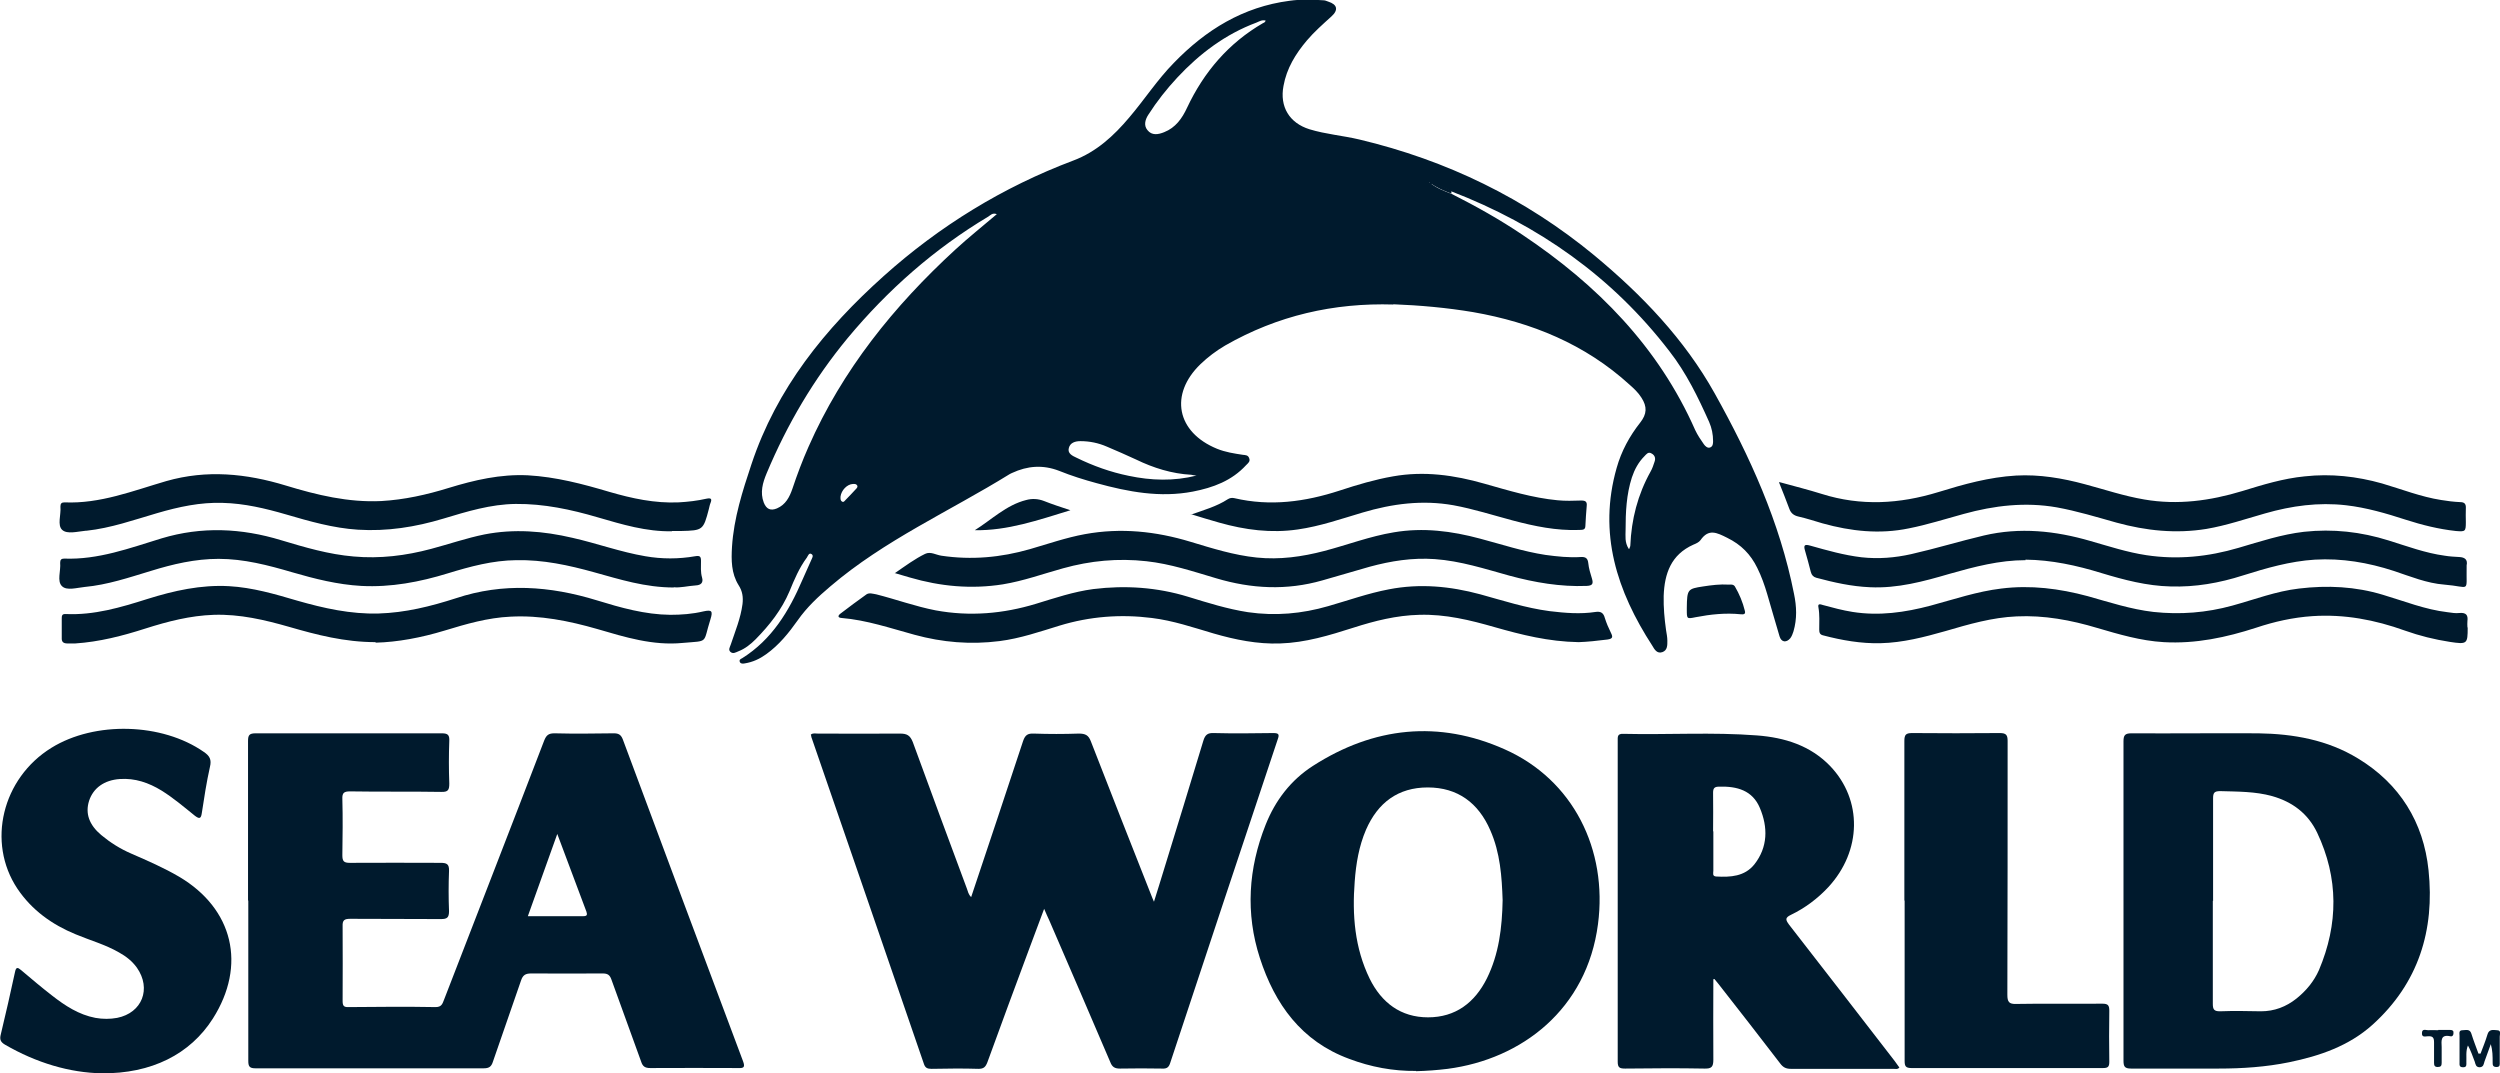
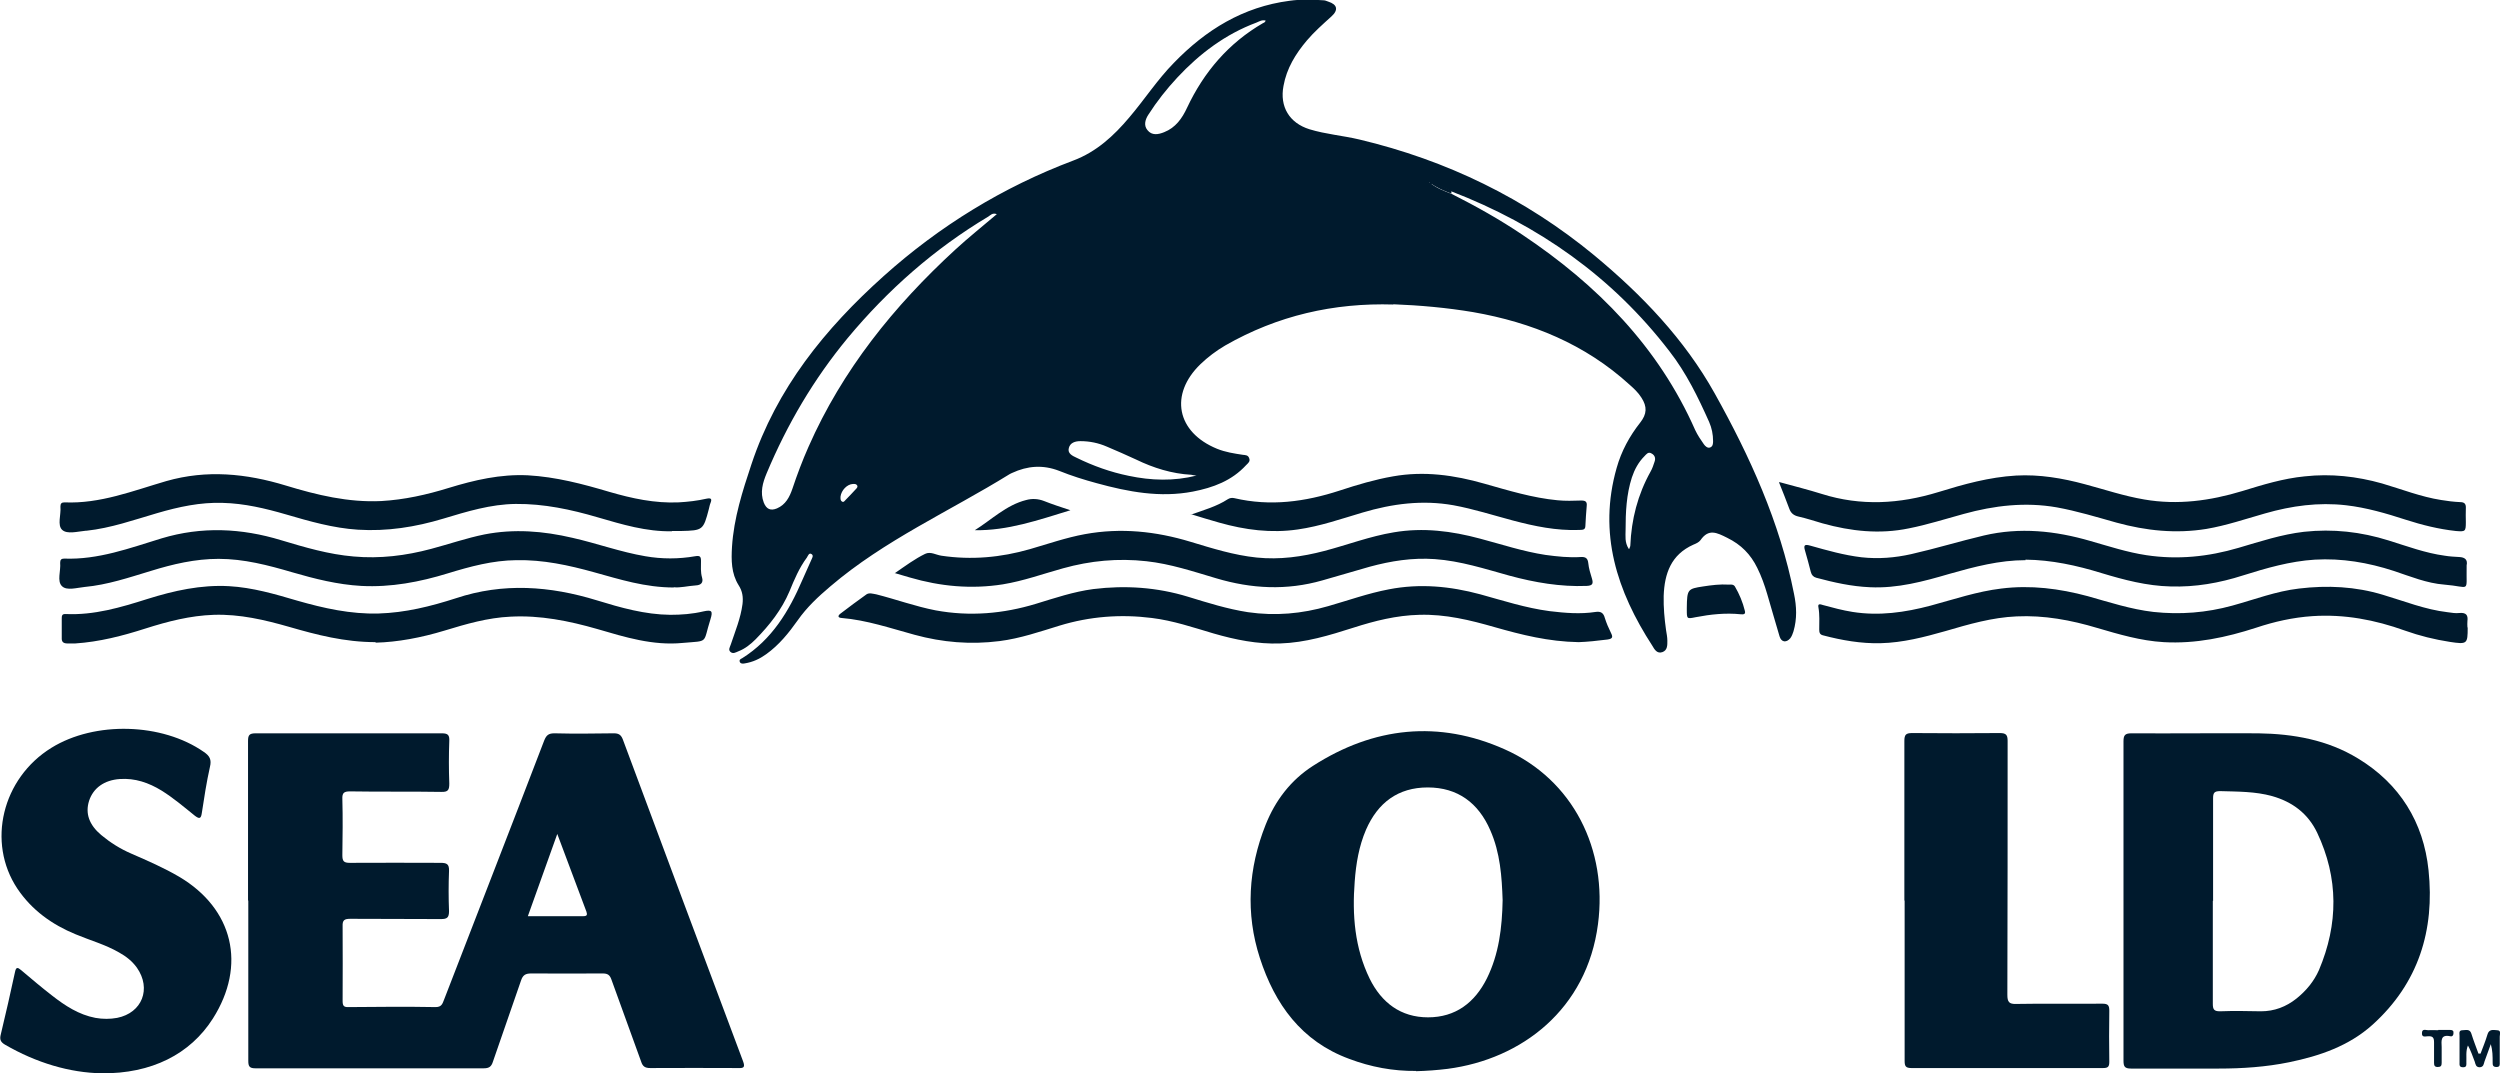
<svg xmlns="http://www.w3.org/2000/svg" id="Layer_2" data-name="Layer 2" viewBox="0 0 95.15 40.85">
  <defs>
    <style>
      .cls-1 {
        fill: #001a2d;
        stroke-width: 0px;
      }
    </style>
  </defs>
  <g id="Layer_1-2" data-name="Layer 1">
    <g id="D9UqzE.tif">
      <g>
        <path class="cls-1" d="M53.04,11.59c-2.28-.07-4.42.42-6.41,1.56-.34.2-.66.44-.94.71-1.19,1.15-.91,2.59.63,3.22.32.13.65.18.98.23.1.01.2.01.24.12.06.13-.04.2-.11.27-.55.6-1.26.86-2.03,1.01-1.25.24-2.46.01-3.66-.32-.48-.13-.96-.28-1.43-.47-.62-.24-1.21-.19-1.79.08-.04.02-.07.03-.1.05-2.28,1.41-4.76,2.51-6.82,4.27-.46.39-.89.79-1.24,1.29-.34.48-.71.94-1.2,1.29-.25.18-.51.3-.82.35-.07.01-.14.02-.18-.05-.04-.09.03-.12.09-.15,1.13-.71,1.78-1.79,2.29-2.98.11-.25.22-.49.33-.74.03-.08.11-.18.02-.24-.1-.07-.14.07-.18.13-.29.39-.48.84-.66,1.28-.3.71-.76,1.29-1.29,1.83-.19.19-.4.36-.66.46-.1.04-.2.11-.3.02-.09-.08-.02-.18.01-.27.17-.51.38-1.01.45-1.55.03-.26,0-.49-.15-.72-.28-.45-.28-.95-.25-1.46.07-1.09.4-2.12.74-3.14.96-2.89,2.8-5.16,5.03-7.16,2.13-1.91,4.54-3.39,7.22-4.4.88-.33,1.54-.94,2.13-1.64.58-.68,1.07-1.44,1.7-2.08,1.21-1.25,2.63-2.13,4.4-2.36.42-.06.85-.05,1.27-.02.07,0,.13.02.2.05.35.11.4.32.12.57-.32.29-.65.58-.93.91-.43.51-.77,1.06-.89,1.73-.15.79.22,1.41.99,1.65.62.19,1.27.24,1.9.39,3.32.79,6.31,2.24,8.94,4.41,1.81,1.5,3.43,3.19,4.58,5.25,1.34,2.4,2.48,4.9,3.02,7.63.1.48.12.95-.02,1.43-.03.09-.06.18-.12.26-.15.18-.34.16-.41-.07-.16-.53-.31-1.07-.47-1.61-.1-.34-.22-.68-.38-1-.25-.51-.61-.88-1.14-1.14-.4-.2-.71-.36-1.02.09-.06.08-.17.13-.27.17-.85.38-1.1,1.1-1.13,1.95-.01.44.03.87.09,1.3.02.13.05.27.05.4,0,.17.01.37-.19.44-.2.07-.3-.1-.38-.24-1.35-2.08-2.07-4.28-1.36-6.77.18-.64.49-1.21.9-1.73.25-.32.27-.6.04-.95-.12-.19-.28-.34-.45-.49-1.69-1.54-3.72-2.37-5.95-2.76-1.01-.17-2.03-.26-3.05-.3ZM54.43,6.97s-.01-.05-.04-.02c.02,0,.03.01.05.02.24.19.52.3.81.41.93.47,1.84.98,2.7,1.56,2.84,1.9,5.17,4.26,6.57,7.43.09.19.21.37.33.54.05.07.14.16.24.12.1-.04.11-.14.11-.24,0-.26-.05-.5-.15-.73-.42-.94-.87-1.87-1.51-2.69-2.18-2.84-4.99-4.81-8.31-6.09-.26-.13-.51-.27-.81-.29ZM37.94,8.15c-.17-.06-.24.04-.32.09-2.06,1.23-3.83,2.79-5.36,4.63-1.29,1.56-2.3,3.28-3.08,5.14-.15.36-.26.73-.11,1.12.1.25.26.32.5.22.33-.14.48-.43.59-.75.18-.54.38-1.07.61-1.59,1.29-2.93,3.25-5.36,5.59-7.51.5-.46,1.04-.89,1.58-1.35ZM48.16.78c-.14-.03-.24.04-.34.08-1.18.44-2.16,1.18-3.01,2.09-.41.44-.78.91-1.1,1.41-.12.18-.19.41-.04.59.17.22.42.17.64.08.43-.17.68-.52.87-.93.64-1.36,1.58-2.46,2.89-3.22.04-.02.09-.03.1-.11ZM45.53,18.1c-.06,0-.13-.02-.19-.03-.74-.04-1.44-.26-2.1-.58-.36-.17-.74-.33-1.11-.49-.32-.14-.66-.21-1.01-.21-.2,0-.39.06-.44.26-.06.21.14.3.29.37.63.31,1.3.55,1.99.69.85.18,1.71.21,2.58-.01ZM62.01,20.89c.02-.07.04-.09.04-.12.04-1,.28-1.94.77-2.82.07-.12.11-.25.15-.37.05-.13.02-.25-.11-.32-.13-.08-.2.03-.27.1-.23.23-.38.51-.48.81-.21.65-.24,1.33-.24,2,0,.23-.04.47.12.72ZM31.99,18.91c0,.07-.01.14.06.18.06.04.1-.03.14-.07.13-.13.25-.26.38-.4.04-.04.09-.09.05-.15-.04-.06-.1-.05-.16-.05-.22.01-.44.24-.47.48Z" />
        <path class="cls-1" d="M9.44,34.28c0-2.03,0-4.05,0-6.08,0-.22.05-.29.29-.29,2.36,0,4.73,0,7.09,0,.23,0,.29.07.28.29-.02.54-.02,1.08,0,1.62,0,.24-.04.33-.31.32-1.16-.02-2.32,0-3.47-.02-.23,0-.3.06-.29.29.02.71.01,1.43,0,2.14,0,.22.05.29.28.29,1.15-.01,2.3,0,3.45,0,.24,0,.34.04.33.31-.02.51-.02,1.02,0,1.53,0,.25-.08.3-.31.3-1.15-.01-2.3,0-3.45-.01-.22,0-.3.05-.29.28.01.95,0,1.89,0,2.84,0,.19.04.25.24.24,1.1-.01,2.2-.02,3.3,0,.23,0,.26-.13.32-.28,1.27-3.29,2.55-6.57,3.81-9.86.08-.2.16-.28.39-.28.75.02,1.51.01,2.26,0,.18,0,.27.05.34.22,1.52,4.09,3.05,8.18,4.58,12.26.09.24.02.27-.2.26-1.11,0-2.22-.01-3.33,0-.2,0-.29-.06-.35-.25-.37-1.04-.76-2.08-1.13-3.12-.06-.17-.14-.23-.33-.23-.91,0-1.81.01-2.72,0-.22,0-.32.06-.39.27-.35,1.03-.72,2.06-1.07,3.09-.06.19-.15.25-.35.25-2.9,0-5.79,0-8.69,0-.22,0-.27-.07-.27-.28,0-2.04,0-4.07,0-6.11ZM21.21,31.74c-.39,1.08-.75,2.09-1.12,3.13.73,0,1.42,0,2.11,0,.14,0,.16-.05.12-.17-.36-.96-.72-1.93-1.11-2.96Z" />
-         <path class="cls-1" d="M36.96,34.15c.67-2,1.33-3.98,1.98-5.95.08-.23.18-.29.41-.28.57.02,1.14.02,1.71,0,.25,0,.37.06.46.3.76,1.96,1.53,3.91,2.3,5.86.02.06.05.12.1.24.13-.42.25-.79.36-1.16.51-1.66,1.02-3.31,1.52-4.97.07-.23.17-.3.4-.29.75.02,1.51.01,2.26,0,.21,0,.24.05.17.24-1.37,4.1-2.73,8.2-4.09,12.31-.05.16-.12.23-.3.22-.54-.01-1.08-.01-1.62,0-.19,0-.29-.06-.36-.24-.77-1.8-1.54-3.59-2.32-5.39-.06-.13-.12-.26-.2-.45-.2.54-.38,1.02-.56,1.5-.54,1.44-1.07,2.89-1.6,4.34-.07.18-.14.25-.34.25-.6-.02-1.2-.01-1.79,0-.16,0-.24-.04-.29-.2-1.42-4.14-2.85-8.28-4.28-12.43,0-.03-.01-.06-.02-.09.08-.07.18-.04.27-.04,1.04,0,2.08.01,3.13,0,.26,0,.38.07.48.32.68,1.87,1.37,3.72,2.06,5.58.04.1.05.22.17.33Z" />
+         <path class="cls-1" d="M36.96,34.15Z" />
        <path class="cls-1" d="M80.82,34.29c0-2.02,0-4.05,0-6.07,0-.23.05-.31.3-.31,1.61.01,3.22-.01,4.83,0,1.34.02,2.64.25,3.8.96,1.58.96,2.49,2.42,2.68,4.25.24,2.28-.38,4.3-2.13,5.88-.9.81-2.01,1.19-3.18,1.43-.88.18-1.78.24-2.68.24-1.11,0-2.22,0-3.33,0-.25,0-.29-.08-.29-.31,0-2.02,0-4.05,0-6.07h0ZM84.22,34.28c0,1.31,0,2.62,0,3.93,0,.21.05.28.27.28.52-.02,1.04-.01,1.56,0,.51,0,.96-.17,1.36-.49.37-.3.66-.65.85-1.08.74-1.75.75-3.5-.07-5.23-.35-.73-.94-1.17-1.71-1.39-.65-.18-1.31-.17-1.98-.19-.23,0-.27.07-.27.28,0,1.3,0,2.6,0,3.9Z" />
        <path class="cls-1" d="M53.9,40.76c-.88.01-1.73-.15-2.55-.46-1.82-.67-2.83-2.08-3.4-3.84-.55-1.7-.44-3.41.22-5.07.37-.93.96-1.7,1.8-2.24,2.32-1.49,4.79-1.75,7.3-.63,2.61,1.16,3.92,3.82,3.55,6.65-.42,3.24-2.9,5.14-5.72,5.51-.4.05-.81.08-1.21.09ZM57.19,34.26c-.03-.89-.09-1.8-.47-2.66-.45-1.04-1.24-1.63-2.38-1.63-1.13,0-1.9.58-2.35,1.61-.27.63-.38,1.29-.43,1.97-.1,1.28,0,2.53.57,3.7.45.91,1.18,1.47,2.22,1.47,1.05,0,1.78-.56,2.24-1.48.46-.93.58-1.93.6-2.98Z" />
-         <path class="cls-1" d="M65.21,37.27c0,1.02-.01,2.04,0,3.06,0,.28-.07.35-.35.34-1-.02-2.01-.01-3.01,0-.21,0-.28-.04-.28-.26,0-4.07,0-8.14,0-12.21,0-.15-.02-.28.21-.27,1.7.04,3.4-.07,5.09.06,1.05.08,2.03.38,2.79,1.17,1.23,1.29,1.2,3.22-.07,4.6-.41.44-.89.8-1.43,1.06-.23.11-.2.19-.07.37,1.35,1.73,2.68,3.46,4.02,5.19.06.08.12.17.18.25-.07.08-.15.05-.22.05-1.3,0-2.6,0-3.91,0-.19,0-.3-.06-.41-.21-.78-1.02-1.57-2.03-2.36-3.04-.05-.06-.1-.12-.14-.17-.02,0-.04.01-.06.02ZM65.21,31.64c0,.5,0,1,0,1.5,0,.09-.05.21.11.22.54.03,1.08,0,1.45-.46.52-.66.52-1.42.21-2.15-.28-.67-.87-.83-1.55-.81-.18,0-.23.06-.23.23.01.49,0,.98,0,1.47Z" />
        <path class="cls-1" d="M3.88,40.85c-1.23-.02-2.5-.4-3.69-1.09-.17-.1-.21-.2-.16-.39.19-.79.37-1.58.54-2.37.04-.2.1-.19.23-.08.39.33.78.66,1.18.97.5.39,1.02.73,1.65.85.28.05.56.05.83,0,.95-.19,1.31-1.11.75-1.91-.18-.25-.41-.43-.68-.58-.52-.3-1.1-.46-1.65-.69-.9-.37-1.67-.92-2.22-1.74-1.17-1.76-.58-4.2,1.3-5.36,1.65-1.02,4.21-.95,5.8.16.22.15.3.29.23.57-.13.58-.22,1.17-.31,1.76-.03.22-.1.22-.26.1-.41-.33-.82-.68-1.27-.96-.49-.3-1.01-.48-1.59-.44-.59.04-1.01.34-1.17.83-.15.48,0,.91.46,1.3.35.29.73.53,1.15.71.62.27,1.24.54,1.82.88,2.06,1.22,2.57,3.37,1.28,5.4-.86,1.35-2.33,2.1-4.24,2.08Z" />
        <path class="cls-1" d="M72.48,34.28c0-2.03,0-4.05,0-6.08,0-.24.06-.3.3-.3,1.11.01,2.22.01,3.33,0,.24,0,.3.07.3.3,0,3.22,0,6.44-.01,9.66,0,.27.06.36.34.35,1.09-.02,2.18,0,3.27-.01.22,0,.27.06.27.27-.01.65-.01,1.29,0,1.94,0,.19-.05.24-.24.24-2.43,0-4.86,0-7.29,0-.23,0-.26-.08-.26-.28,0-2.03,0-4.07,0-6.1Z" />
        <path class="cls-1" d="M60.08,24.44c-1.15-.02-2.17-.28-3.19-.57-.94-.27-1.88-.5-2.87-.47-.87.02-1.7.23-2.51.49-.91.29-1.82.57-2.79.6-.86.03-1.7-.14-2.53-.38-.78-.23-1.54-.49-2.35-.59-1.19-.15-2.36-.06-3.51.29-.75.23-1.5.49-2.29.59-1.1.14-2.17.05-3.23-.24-.92-.25-1.82-.56-2.78-.64-.14-.01-.15-.08-.05-.16.33-.25.66-.5,1-.74.11-.07.24-.02.37,0,.75.19,1.49.46,2.26.61,1.3.24,2.57.13,3.82-.25.72-.22,1.43-.46,2.18-.56,1.22-.15,2.42-.07,3.6.29.75.23,1.51.47,2.29.59,1.04.15,2.05.06,3.05-.23.77-.22,1.52-.49,2.31-.64,1.18-.23,2.33-.12,3.48.19.87.24,1.73.52,2.64.64.58.07,1.17.12,1.75.03.2-.03.3.04.35.23.06.19.14.38.23.56.08.16.08.23-.13.26-.39.05-.78.09-1.1.1Z" />
        <path class="cls-1" d="M34.05,21.82c.42-.29.77-.55,1.16-.74.21-.1.41.04.62.07,1.14.17,2.26.07,3.37-.25.69-.2,1.38-.44,2.09-.57,1.37-.25,2.7-.11,4.02.29.83.25,1.65.51,2.52.6.88.09,1.73-.03,2.57-.25.88-.23,1.74-.56,2.65-.71,1.12-.19,2.2-.05,3.28.24.83.22,1.64.49,2.49.62.45.06.9.11,1.35.08.18-.01.26.05.28.23.02.2.08.4.14.59.06.2.02.27-.2.28-1,.04-1.98-.13-2.94-.39-.94-.26-1.86-.56-2.84-.63-.85-.06-1.67.07-2.48.29-.6.17-1.2.35-1.8.52-1.36.39-2.7.32-4.04-.08-.88-.26-1.74-.55-2.66-.65-1.08-.12-2.13-.02-3.17.27-.76.21-1.5.48-2.29.61-1.2.19-2.38.08-3.54-.26-.17-.05-.33-.1-.58-.17Z" />
        <path class="cls-1" d="M67.73,18.35c.58.16,1.1.29,1.61.45,1.49.47,2.96.38,4.43-.07.97-.3,1.94-.57,2.96-.63.89-.05,1.77.1,2.62.33.75.2,1.49.45,2.26.58,1.27.22,2.51.05,3.73-.32.78-.24,1.56-.48,2.38-.56,1-.11,1.98,0,2.94.27.75.22,1.48.51,2.25.63.24.04.48.07.72.08.18,0,.23.08.22.24-.01.17,0,.35,0,.52,0,.36-.02.37-.38.34-.65-.07-1.29-.23-1.91-.43-.74-.24-1.49-.46-2.27-.55-1.05-.12-2.07.02-3.08.31-.74.21-1.47.46-2.23.59-1.17.19-2.3.07-3.43-.24-.75-.21-1.5-.44-2.27-.58-1.2-.21-2.38-.07-3.54.25-.7.19-1.38.41-2.09.55-1.11.23-2.2.11-3.28-.19-.31-.09-.61-.19-.92-.26-.18-.04-.29-.13-.35-.3-.12-.32-.24-.63-.39-1Z" />
        <path class="cls-1" d="M77.09,21.32c-.99,0-1.94.25-2.89.52-.99.29-1.98.56-3.03.51-.7-.03-1.37-.18-2.04-.36-.11-.03-.18-.1-.21-.22-.07-.27-.14-.54-.22-.81-.07-.23,0-.25.21-.19.64.18,1.27.36,1.94.44.64.07,1.27.02,1.89-.12.93-.21,1.84-.49,2.77-.71,1.37-.32,2.71-.18,4.05.21.7.2,1.4.43,2.13.54,1.19.18,2.36.06,3.51-.28.82-.24,1.63-.51,2.49-.61,1.1-.12,2.17,0,3.22.33.71.22,1.4.48,2.14.58.18.03.36.04.55.05.2.01.33.09.28.32,0,.02,0,.04,0,.06-.02,1.01.16.75-.85.67-.66-.05-1.29-.31-1.92-.52-.98-.32-1.98-.49-3.01-.43-.94.06-1.84.32-2.73.6-.9.29-1.82.45-2.76.42-.9-.02-1.77-.25-2.63-.51-.94-.29-1.9-.5-2.89-.51Z" />
        <path class="cls-1" d="M93.92,23.89c0,.62-.02.64-.68.54-.58-.09-1.15-.23-1.71-.43-1.14-.41-2.3-.63-3.52-.55-.74.05-1.45.21-2.14.44-1.14.37-2.3.62-3.52.55-.87-.05-1.71-.3-2.53-.54-1-.3-2.02-.49-3.07-.44-.93.04-1.82.3-2.71.56-.81.23-1.62.44-2.46.46-.74.02-1.48-.11-2.2-.3-.12-.03-.14-.11-.14-.22,0-.28.02-.56-.03-.84-.04-.18.1-.11.18-.09.37.1.74.2,1.12.26,1.01.16,1.99.02,2.97-.24.89-.24,1.77-.54,2.69-.65,1.12-.14,2.21,0,3.29.29.82.23,1.64.5,2.5.6,1.02.11,2.02.03,3-.24.84-.23,1.67-.55,2.54-.65,1.08-.13,2.15-.08,3.2.24.81.24,1.6.56,2.45.66.15.02.31.05.46.03.25-.02.33.08.3.31-.01.08,0,.15,0,.23Z" />
        <path class="cls-1" d="M25.58,20.22c-.98.02-1.9-.26-2.83-.53-1.02-.3-2.05-.52-3.12-.51-.96.01-1.86.29-2.76.56-1.06.32-2.14.49-3.25.42-.94-.06-1.84-.32-2.73-.58-.79-.23-1.59-.42-2.41-.44-.85-.03-1.68.15-2.5.39-.89.26-1.76.57-2.69.67,0,0-.02,0-.03,0-.31.03-.7.14-.89-.03-.2-.18-.04-.58-.07-.89,0-.11.04-.16.15-.16,1.36.06,2.61-.44,3.88-.81,1.54-.44,3.04-.29,4.55.17,1.18.36,2.38.65,3.63.59.88-.05,1.73-.24,2.57-.5.98-.3,1.97-.53,3.01-.48,1.07.06,2.09.33,3.1.63.86.25,1.73.44,2.64.4.36-.02.71-.06,1.06-.14.19-.04.21.02.15.17-.03.07-.04.15-.06.22-.21.81-.23.82-1.06.84-.12,0-.23,0-.35,0Z" />
        <path class="cls-1" d="M14.3,24.44c-1.19,0-2.25-.28-3.29-.58-.94-.27-1.88-.49-2.87-.46-.9.03-1.75.25-2.6.52-.87.28-1.76.51-2.68.57-.1,0-.19,0-.29,0-.16,0-.23-.06-.22-.22,0-.24,0-.48,0-.72,0-.1,0-.19.15-.18,1.08.05,2.09-.25,3.1-.57,1.02-.32,2.05-.55,3.12-.49.89.05,1.74.3,2.59.55,1.01.29,2.04.52,3.1.49,1.01-.03,1.98-.27,2.94-.58,1.8-.6,3.58-.47,5.37.08.91.28,1.83.54,2.79.55.42,0,.84-.03,1.26-.13.32-.07.37-.02.27.3-.3.94-.04.81-1.06.9-1.13.11-2.19-.22-3.25-.53-1.08-.31-2.17-.53-3.3-.47-.87.04-1.69.28-2.51.53-.89.27-1.79.44-2.63.46Z" />
        <path class="cls-1" d="M25.65,22.36c-1.1,0-2.06-.31-3.04-.58-.97-.27-1.94-.48-2.96-.46-.9.01-1.75.24-2.6.5-1.07.33-2.17.54-3.3.48-.9-.05-1.77-.27-2.63-.52-.92-.27-1.84-.51-2.8-.51-.89,0-1.74.2-2.58.46-.83.25-1.65.53-2.52.61-.3.03-.68.15-.86-.03-.2-.19-.04-.58-.07-.89,0-.11.04-.16.15-.16,1.3.05,2.5-.4,3.71-.77,1.53-.46,3.04-.39,4.55.07.9.27,1.81.54,2.76.62,1,.09,1.98-.03,2.95-.29.68-.18,1.34-.41,2.03-.55,1.13-.22,2.24-.13,3.35.13.93.21,1.83.54,2.77.7.63.11,1.27.11,1.9,0,.18-.03.22.01.22.18,0,.21-.02.42.04.63.06.2-.05.29-.23.3-.31.02-.61.1-.85.07Z" />
        <path class="cls-1" d="M45.32,19.59c.5-.18.98-.31,1.41-.59.08-.05.16-.06.25-.04,1.37.32,2.69.14,4.01-.29.67-.22,1.34-.42,2.03-.54,1.18-.21,2.33-.05,3.48.28.92.26,1.83.54,2.78.63.3.03.6.02.9.01.16,0,.23.04.21.21-.02.25-.04.5-.05.75,0,.18-.13.15-.25.16-.86.03-1.68-.14-2.51-.36-.75-.2-1.5-.44-2.26-.58-1.18-.21-2.33-.06-3.47.28-.81.24-1.61.52-2.45.64-1.02.15-2.01.02-3-.26-.36-.1-.71-.21-1.07-.32Z" />
        <path class="cls-1" d="M64.2,23.13c.01-.7.03-.72.62-.81.32-.05.65-.09.97-.07.08,0,.18-.02.24.07.17.29.3.6.38.93.03.12-.03.14-.15.13-.58-.06-1.15,0-1.72.11-.34.07-.34.07-.34-.29,0-.05,0-.1,0-.06Z" />
        <path class="cls-1" d="M40.74,19.42c-1.24.38-2.39.78-3.64.76.64-.4,1.2-.96,1.96-1.15.22-.06.45-.05.68.04.3.12.61.22,1,.35Z" />
        <path class="cls-1" d="M94.41,40.1c.09-.24.19-.48.26-.72.06-.22.22-.18.36-.17.18,0,.11.15.11.24,0,.33,0,.66,0,.98,0,.08.02.18-.12.18-.15,0-.15-.08-.15-.18,0-.23,0-.45-.07-.69-.08.22-.16.44-.24.66-.03.09-.03.21-.18.22-.15,0-.16-.11-.19-.21-.08-.21-.15-.42-.26-.62-.09.22-.05.44-.06.65,0,.08.02.18-.12.18-.16,0-.14-.09-.14-.19,0-.34,0-.67,0-1.01,0-.09-.04-.21.12-.21.12,0,.27-.06.33.13.08.26.18.51.27.76.02,0,.04,0,.06,0Z" />
        <path class="cls-1" d="M92.8,39.2c.15,0,.31,0,.46,0,.08,0,.13.03.12.12,0,.08-.04.14-.12.12-.38-.08-.34.17-.33.41,0,.2,0,.4,0,.61,0,.11-.04.15-.15.15-.12,0-.14-.06-.14-.16,0-.26,0-.52,0-.78,0-.18-.05-.24-.23-.23-.09,0-.24.06-.23-.12,0-.18.15-.11.24-.11.12-.01.25,0,.38,0Z" />
        <path class="cls-1" d="M55.24,7.25s0,.08,0,.12c-.28-.11-.56-.22-.81-.41h0c.3.02.55.17.81.29Z" />
        <path class="cls-1" d="M54.43,6.96s-.03-.01-.05-.02c.03-.03.03.01.04.02,0,0,0,0,0,0Z" />
      </g>
    </g>
  </g>
</svg>